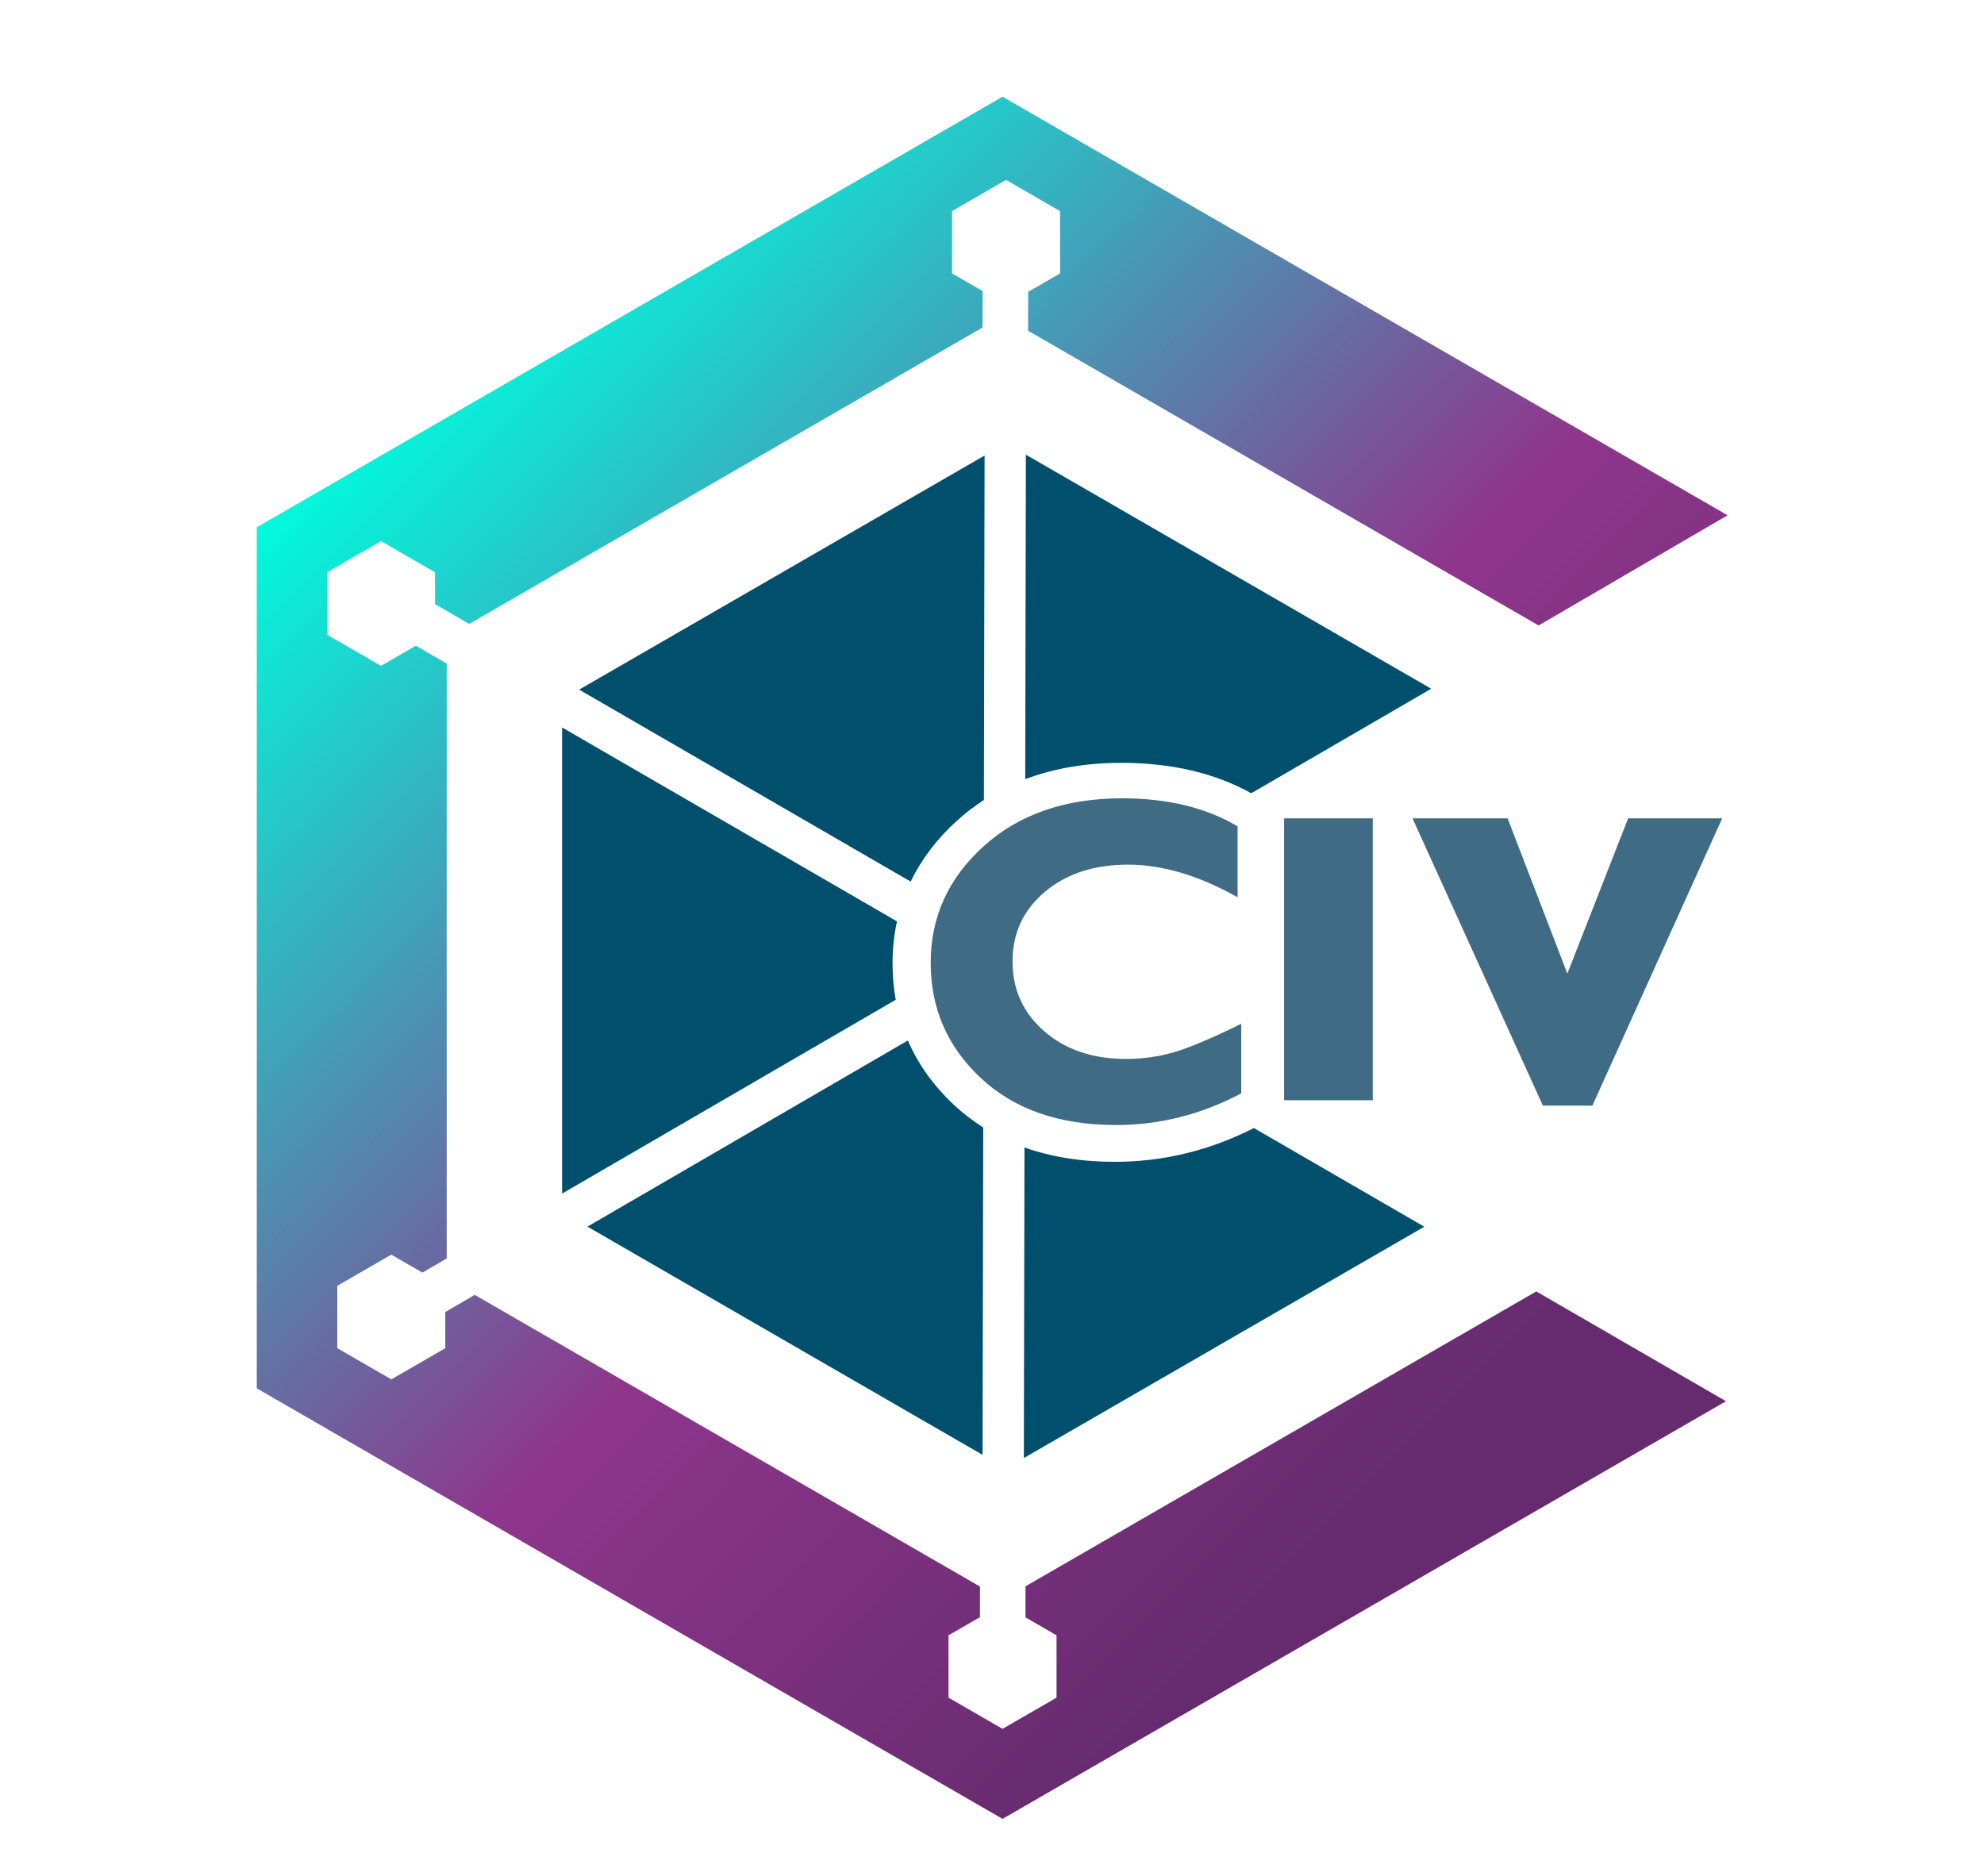
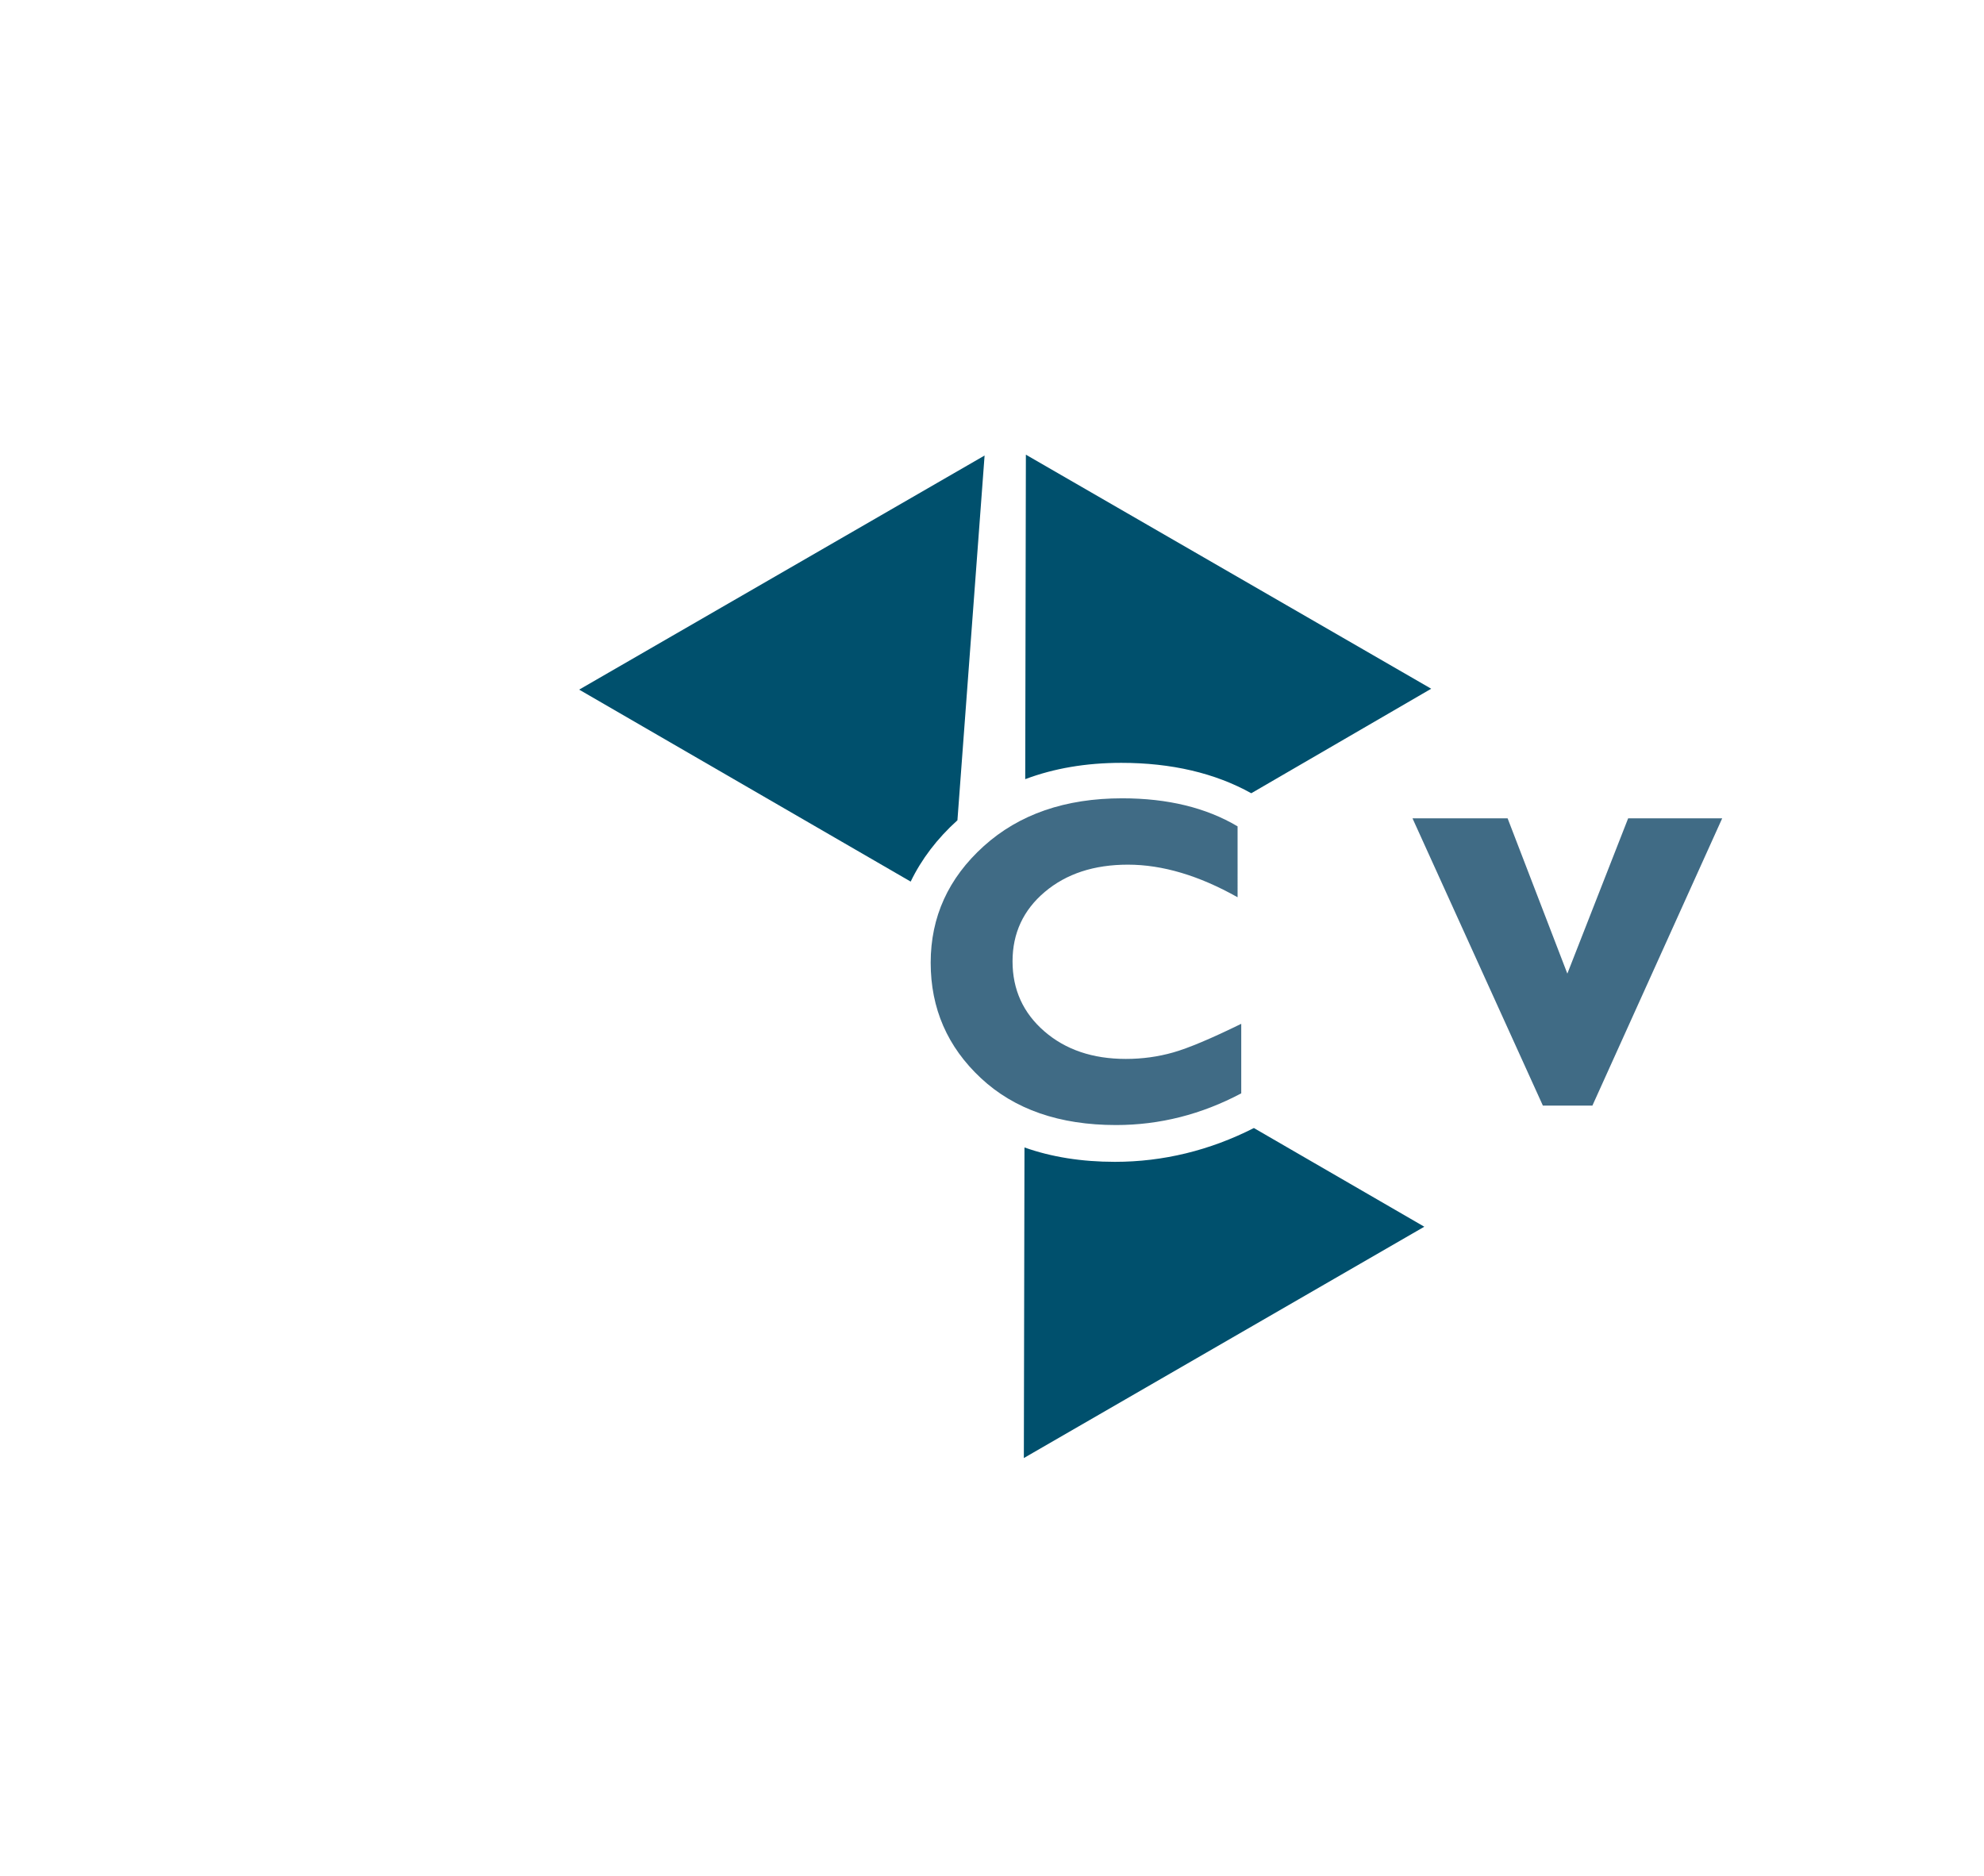
<svg xmlns="http://www.w3.org/2000/svg" viewBox="0 0 562.887 532.368" height="532.368" width="562.887" xml:space="preserve" id="svg2" version="1.1">
  <defs id="defs6">
    <linearGradient id="linearGradient32" spreadMethod="pad" gradientTransform="matrix(-249.363,249.363,249.363,249.363,337.092,70.866)" gradientUnits="userSpaceOnUse" y2="0" x2="1" y1="0" x1="0">
      <stop id="stop24" offset="0" style="stop-opacity:1;stop-color:#662b6f" />
      <stop id="stop26" offset="0.106" style="stop-opacity:1;stop-color:#662b6f" />
      <stop id="stop28" offset="0.478" style="stop-opacity:1;stop-color:#8e368c" />
      <stop id="stop30" offset="1" style="stop-opacity:1;stop-color:#00fcde" />
    </linearGradient>
    <clipPath id="clipPath48" clipPathUnits="userSpaceOnUse">
      <path id="path46" d="M 0,399.276 H 422.165 V 0 H 0 Z" />
    </clipPath>
  </defs>
  <g transform="matrix(1.333,0,0,-1.333,0,532.368)" id="g10">
    <g id="g12">
      <g id="g14">
        <g id="g20">
          <g id="g22">
-             <path id="path34" style="fill:url(#linearGradient32);stroke:none" d="M 213.377,378.797 54.651,287.152 V 103.873 l 55.613,-32.109 103.113,-59.528 153.982,88.896 -40.38,23.371 -108.703,-62.759 -0.013,-6.617 6.61,-3.817 V 38.039 l -11.495,-6.64 -11.494,6.64 V 51.31 l 6.68,3.858 0.014,6.518 -107.53,62.079 -6.27,-3.641 v -7.703 L 83.284,105.78 71.79,112.421 v 13.27 l 11.494,6.638 6.618,-3.822 5.174,3.006 v 126.626 l -6.565,3.802 -7.423,-4.289 -11.495,6.641 v 13.271 l 11.495,6.637 11.494,-6.637 v -6.772 l 7.272,-4.212 109.265,63.085 0.016,7.752 -6.505,3.758 v 13.27 l 11.494,6.638 11.495,-6.638 v -13.27 l -6.786,-3.92 -0.017,-8.272 108.659,-62.738 40.219,23.453 z" />
-           </g>
+             </g>
        </g>
      </g>
    </g>
-     <path id="path36" style="fill:#406b85;fill-opacity:1;fill-rule:nonzero;stroke:none" d="m 292.182,165.197 h -18.877 v 60 h 18.877 z" />
    <g transform="translate(328.383,164.052)" id="g38">
      <path id="path40" style="fill:#406b85;fill-opacity:1;fill-rule:nonzero;stroke:none" d="M 0,0 -27.748,61.145 H -7.506 L 5.208,28.094 18.149,61.145 H 38.165 L 10.54,0 Z" />
    </g>
    <g id="g42">
      <g clip-path="url(#clipPath48)" id="g44">
        <g transform="translate(238.66,237.007)" id="g50">
          <path id="path52" style="fill:#00506d;fill-opacity:1;fill-rule:nonzero;stroke:none" d="m 0,0 c 10.654,0 19.95,-2.179 27.661,-6.47 l 38.295,22.246 -86.269,49.817 -0.14,-69.066 C -14.35,-1.171 -7.521,0 0,0" />
        </g>
        <g transform="translate(264.184,181.462)" id="g54">
          <path id="path56" style="fill:#406b85;fill-opacity:1;fill-rule:nonzero;stroke:none" d="m 0,0 v -14.802 c -8.478,-4.496 -17.358,-6.745 -26.643,-6.745 -12.036,0 -21.621,3.324 -28.754,9.973 -7.134,6.649 -10.701,14.842 -10.701,24.58 0,9.739 3.762,18.005 11.283,24.799 7.523,6.794 17.349,10.191 29.482,10.191 9.673,0 17.859,-1.99 24.556,-5.97 V 26.935 c -8.219,4.626 -15.999,6.939 -23.343,6.939 -7.215,0 -13.111,-1.934 -17.689,-5.8 -4.578,-3.866 -6.867,-8.792 -6.867,-14.777 0,-6.017 2.257,-10.984 6.77,-14.898 4.513,-3.915 10.296,-5.873 17.349,-5.873 3.494,0 6.859,0.461 10.095,1.384 C -11.228,-5.168 -6.407,-3.138 0,0" />
        </g>
        <g transform="translate(266.874,159.279)" id="g58">
          <path id="path60" style="fill:#00506d;fill-opacity:1;fill-rule:nonzero;stroke:none" d="m 0,0 c -9.377,-4.771 -19.321,-7.195 -29.576,-7.195 -7.087,0 -13.516,1.026 -19.25,3.061 l -0.133,-66.107 85.232,49.236 z" />
        </g>
        <g transform="translate(203.778,224.785)" id="g62">
-           <path id="path64" style="fill:#00506d;fill-opacity:1;fill-rule:nonzero;stroke:none" d="M 0,0 C 1.77,1.599 3.65,3.036 5.632,4.322 L 5.78,77.636 -80.511,27.806 -9.95,-13.053 C -7.65,-8.282 -4.337,-3.918 0,0" />
+           <path id="path64" style="fill:#00506d;fill-opacity:1;fill-rule:nonzero;stroke:none" d="M 0,0 L 5.78,77.636 -80.511,27.806 -9.95,-13.053 C -7.65,-8.282 -4.337,-3.918 0,0" />
        </g>
        <g transform="translate(189.966,194.318)" id="g66">
-           <path id="path68" style="fill:#00506d;fill-opacity:1;fill-rule:nonzero;stroke:none" d="M 0,0 C 0,3.1 0.32,6.082 0.944,8.948 L -70.332,50.222 V -48.994 L 0.679,-7.741 C 0.235,-5.249 0,-2.671 0,0" />
-         </g>
+           </g>
        <g transform="translate(203.1,164.146)" id="g70">
-           <path id="path72" style="fill:#00506d;fill-opacity:1;fill-rule:nonzero;stroke:none" d="M 0,0 C -4.385,4.087 -7.68,8.688 -9.874,13.767 L -78.068,-25.85 6.029,-74.431 6.169,-4.743 C 3.974,-3.354 1.911,-1.78 0,0" />
-         </g>
+           </g>
      </g>
    </g>
  </g>
</svg>